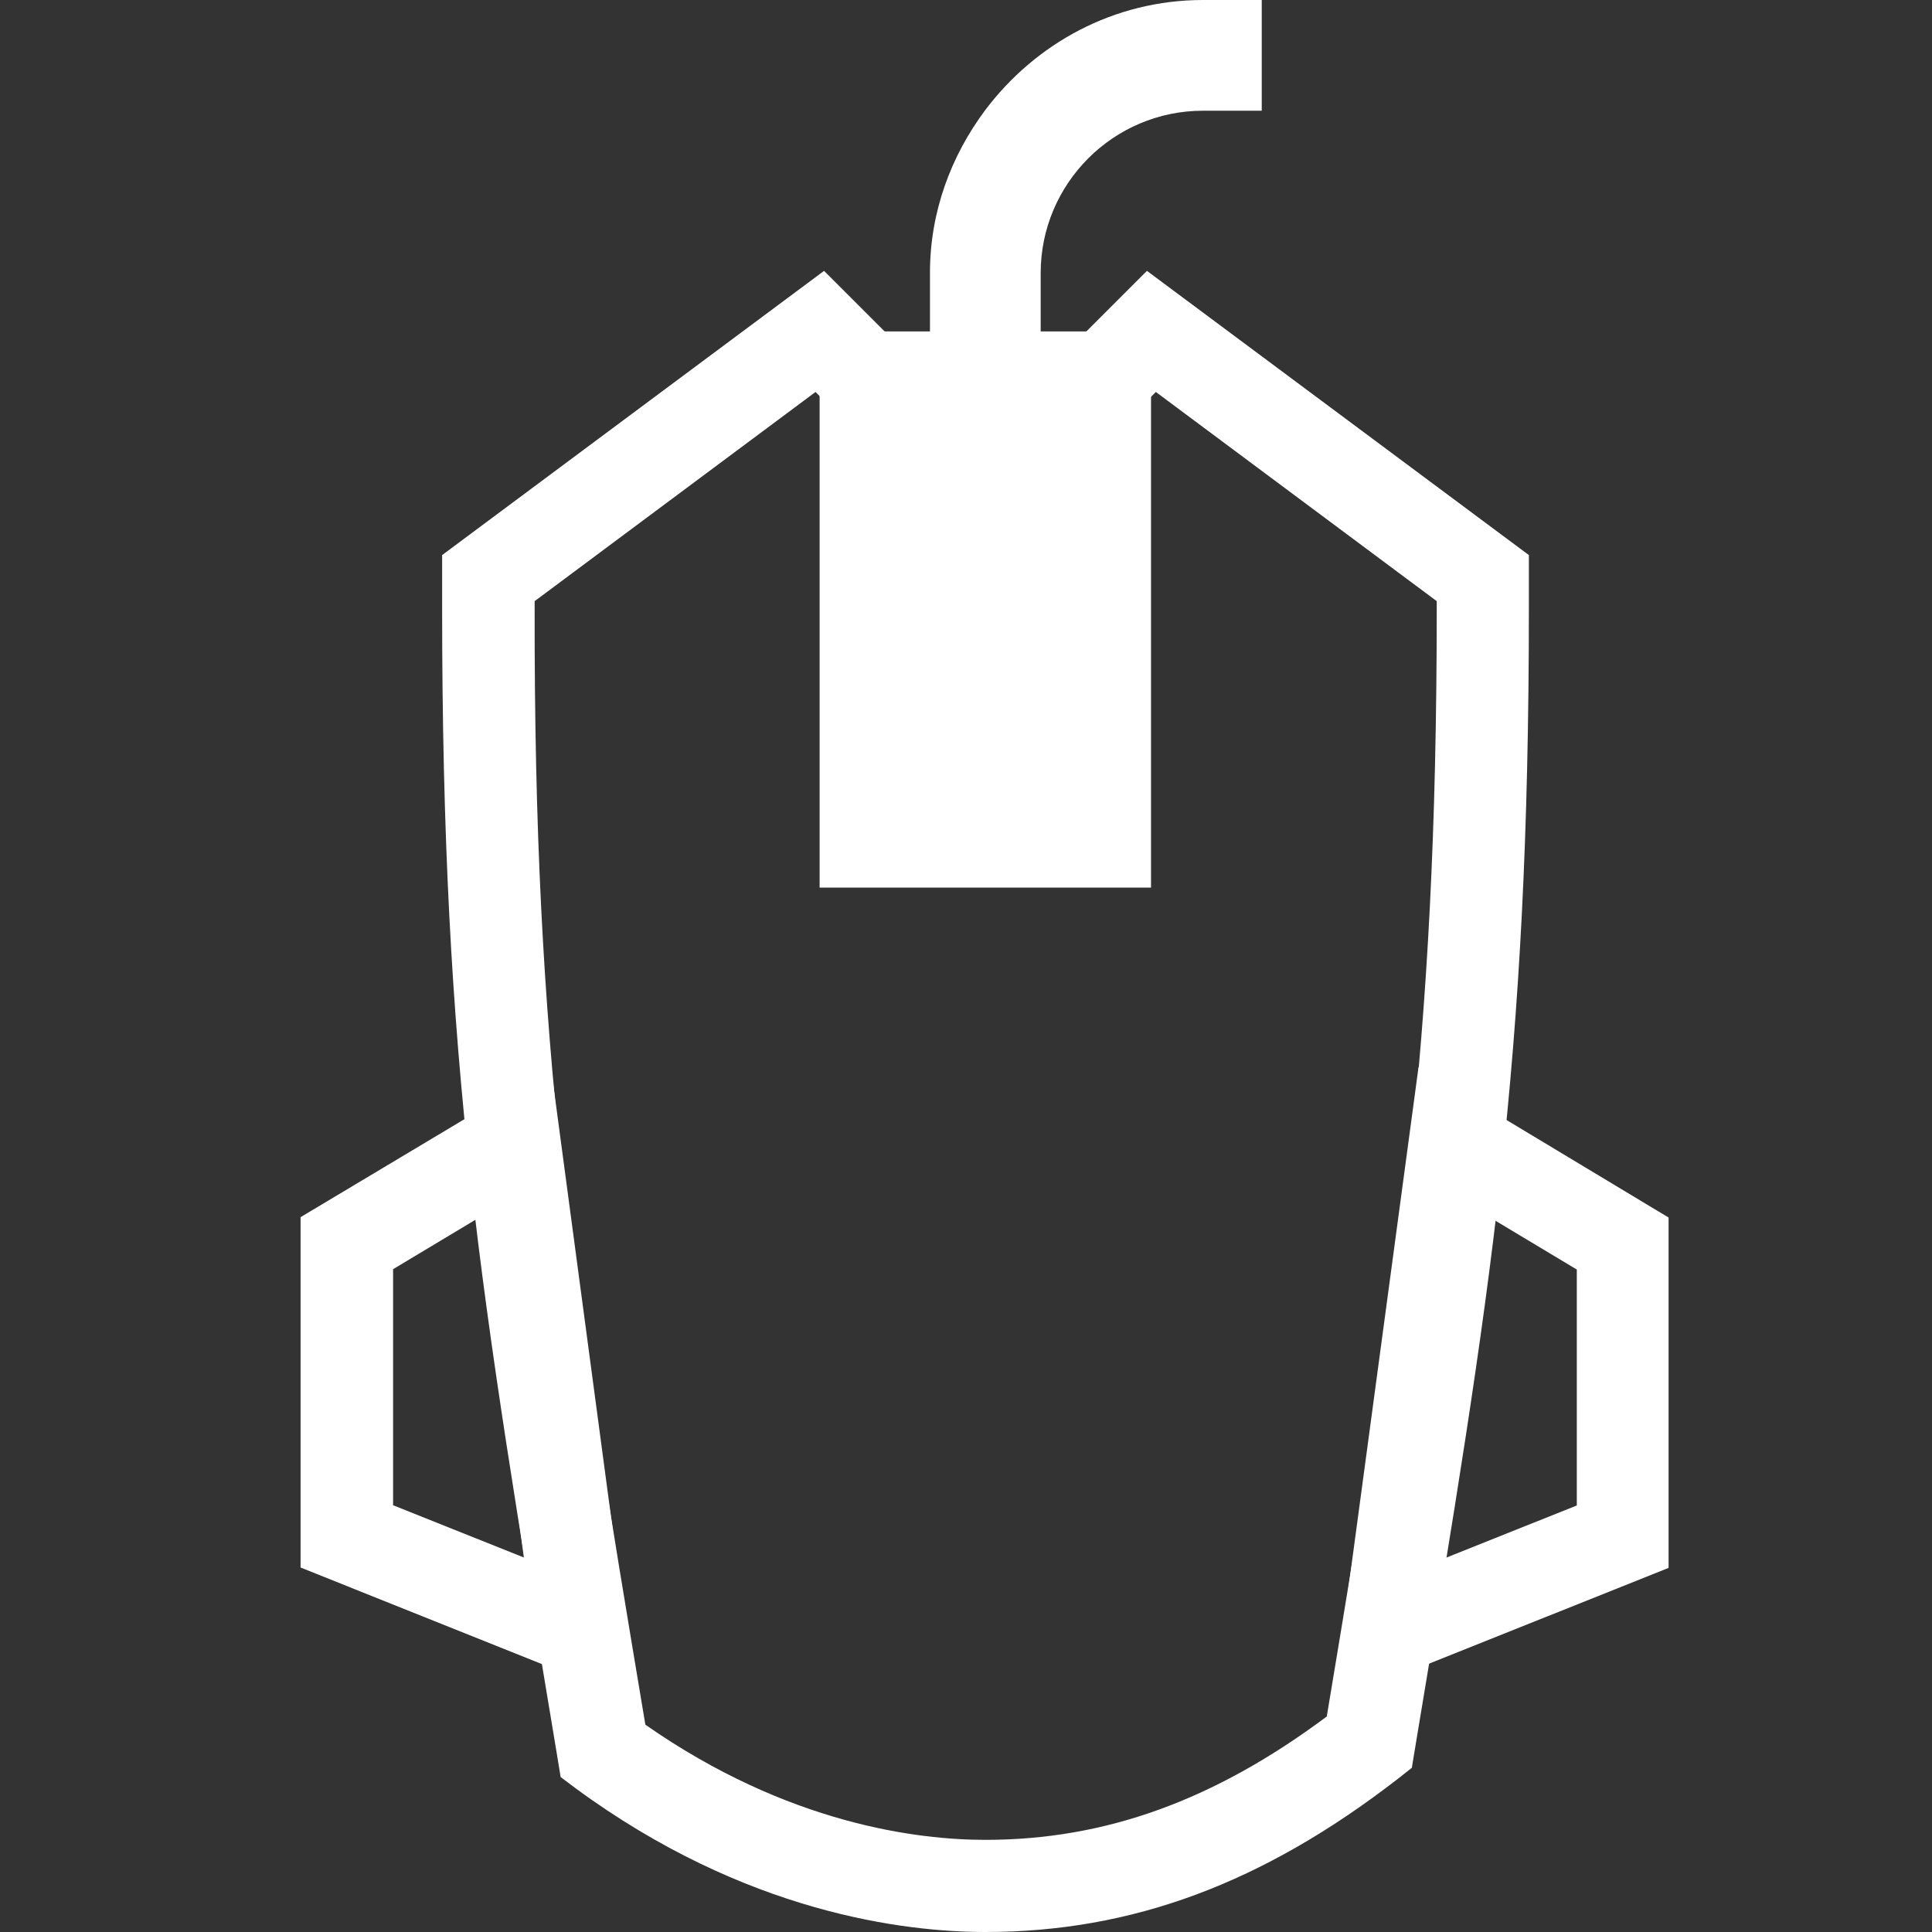
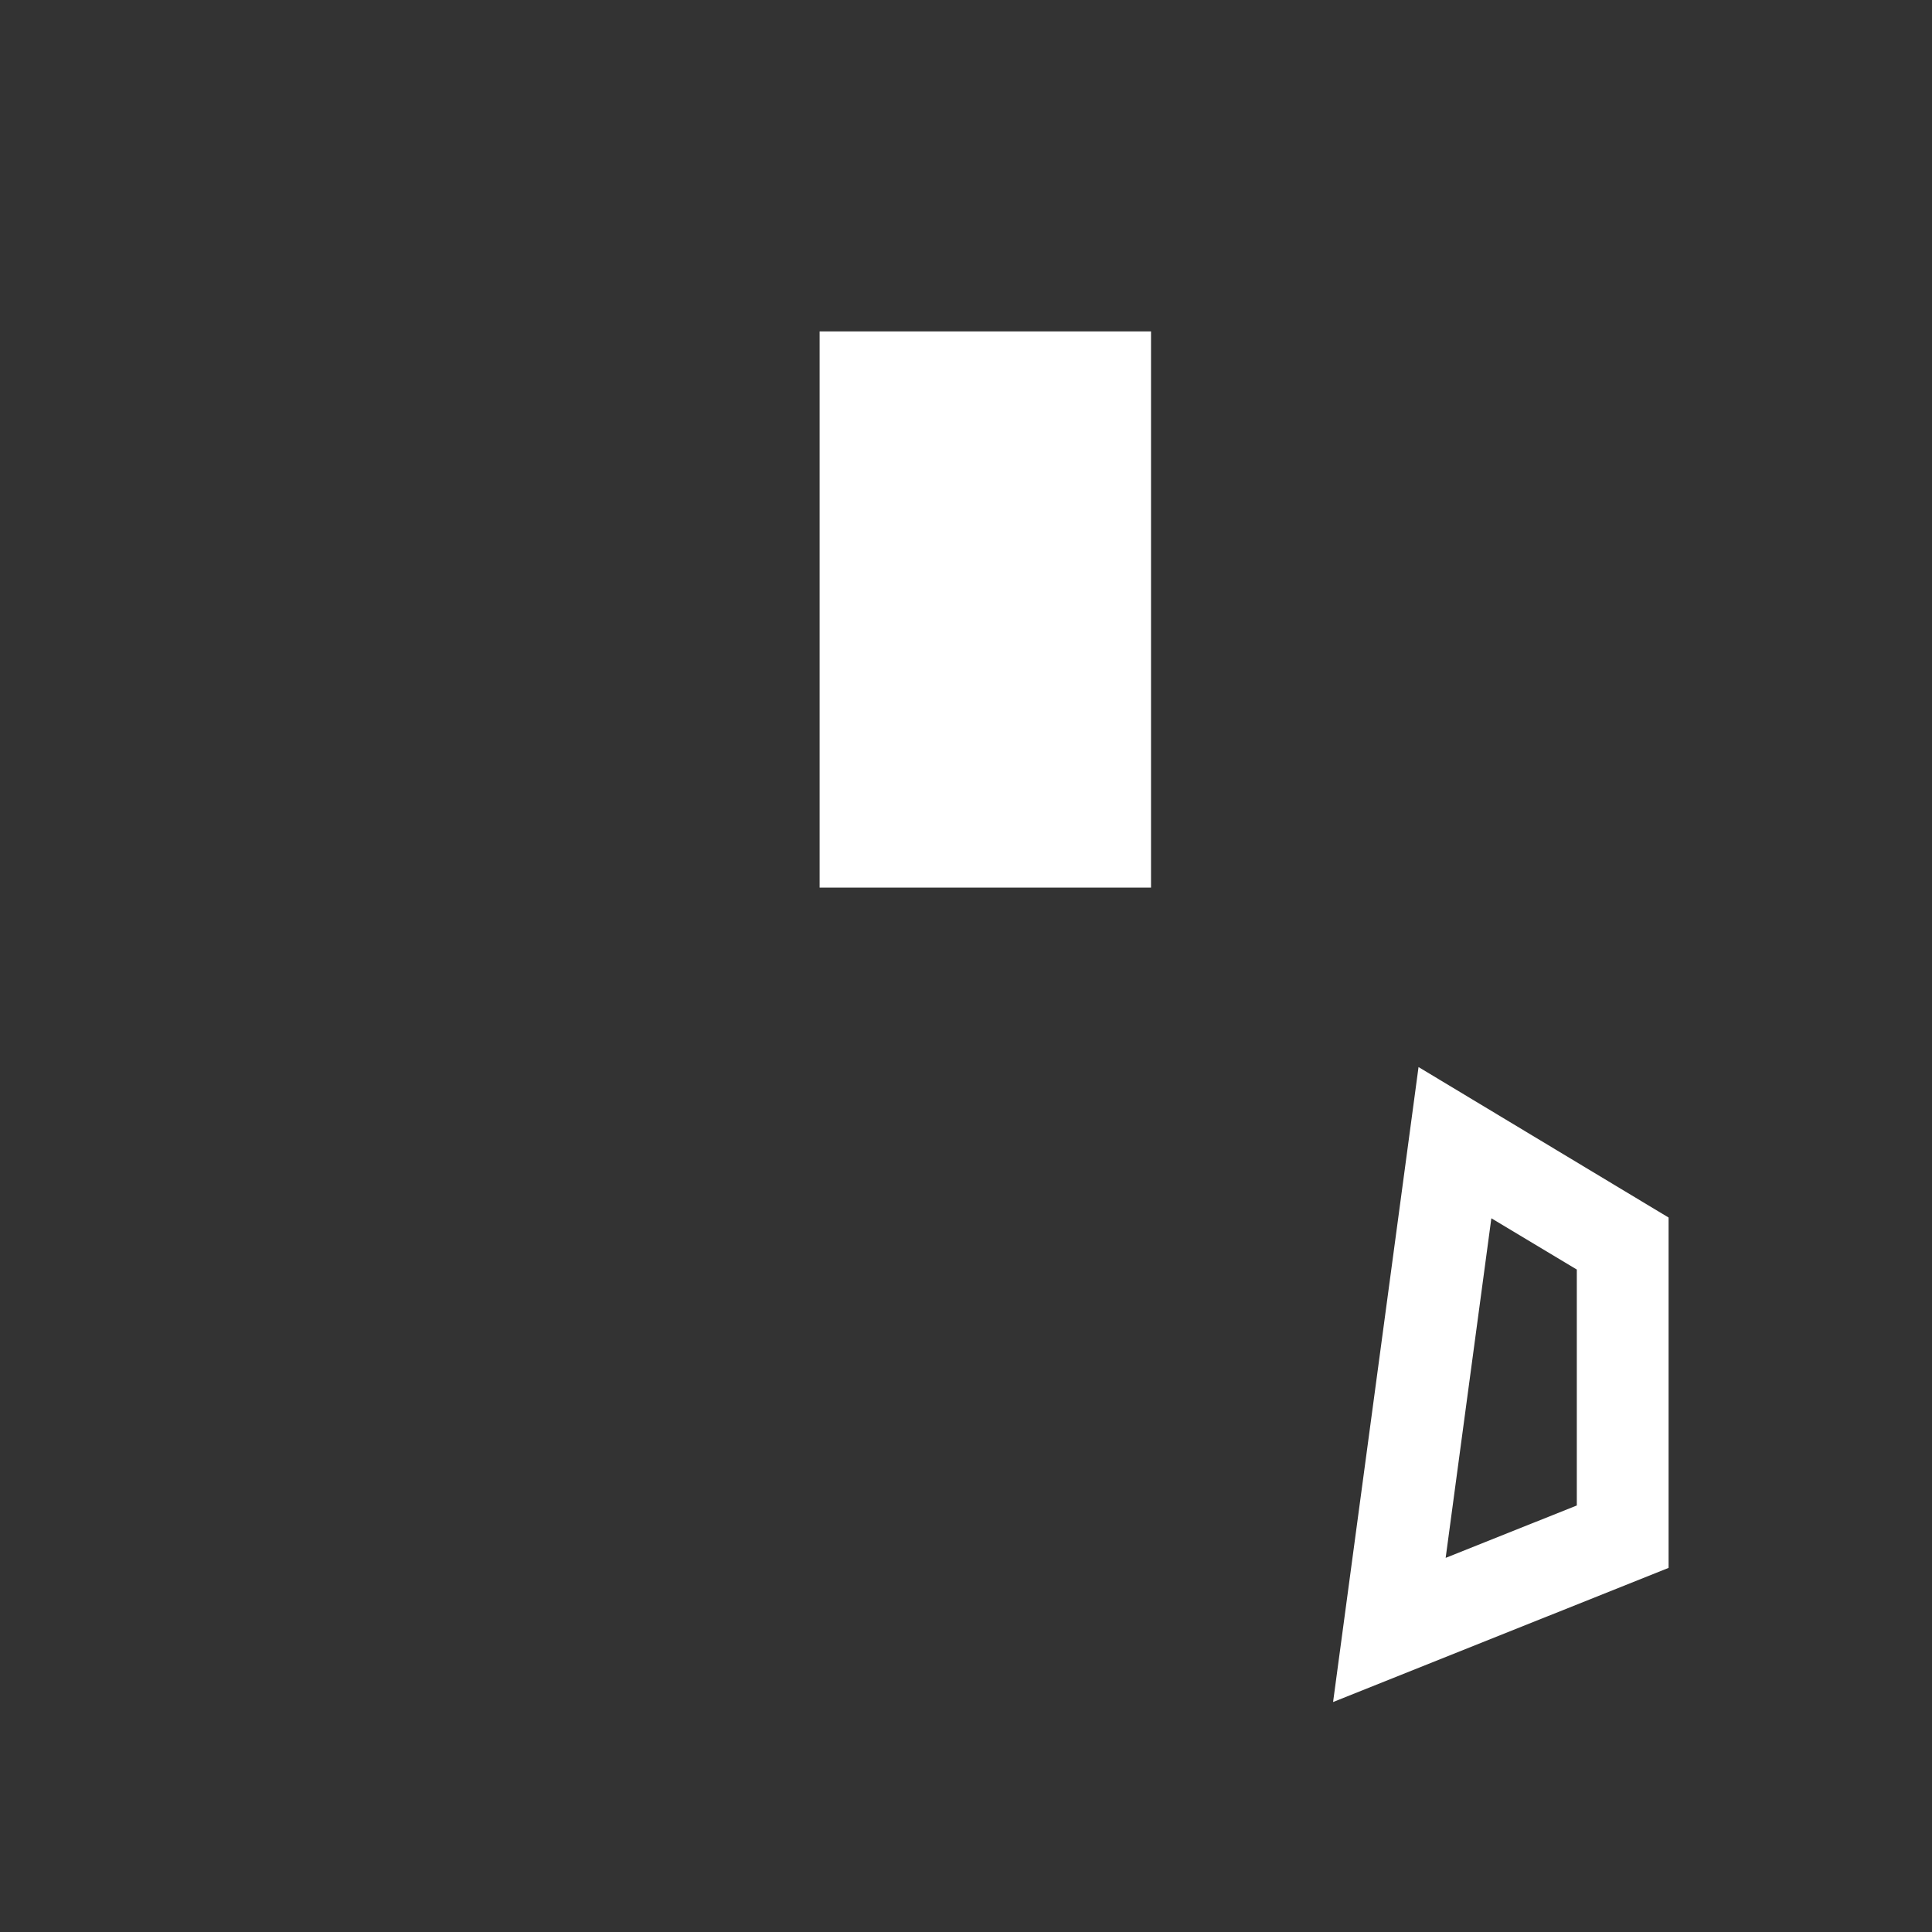
<svg xmlns="http://www.w3.org/2000/svg" version="1.1" id="Layer_1" x="0px" y="0px" viewBox="0 0 52 52" style="enable-background:new 0 0 52 52;" xml:space="preserve">
  <rect x="0" y="0" width="52" height="52" fill="#333333" stroke="none" />
  <style type="text/css">
	.st0{fill:#ffffff;}
</style>
  <g>
    <g>
      <path class="st0" d="M35.88,45.81l2.3-17.09l6.73,4.05v9.43L35.88,45.81z M40.14,32.79l-1.23,9.14l3.53-1.41v-6.35L40.14,32.79z" />
    </g>
    <g>
-       <path class="st0" d="M17.11,45.8l-9.02-3.61v-9.43l6.74-4.03L17.11,45.8z M10.57,40.51l3.53,1.41l-1.22-9.14l-2.3,1.38V40.51z" />
-     </g>
+       </g>
    <g>
-       <path class="st0" d="M26.52,52c-2.15,0-6.45-0.5-11.03-3.87l-0.4-0.3l-0.11-0.67c-2.05-12.31-3.08-18.48-3.08-30.8v-1.42    l10.28-7.65l3.37,3.37h1.95l3.37-3.37l10.28,7.65v1.42c0,12.27-1.01,18.36-3.03,30.49l-0.12,0.73l-0.38,0.3    C33.99,50.69,30.47,52,26.52,52z M17.37,46.42c3.85,2.69,7.36,3.1,9.15,3.1c3.23,0,6.16-1.06,9.19-3.32    c1.97-11.84,2.96-17.86,2.96-29.85v-0.17l-7.56-5.63l-2.58,2.58h-4l-2.58-2.58l-7.56,5.63v0.17    C14.37,28.36,15.37,34.47,17.37,46.42z" />
-     </g>
+       </g>
    <g>
-       <path class="st0" d="M32.38,0c-2.4,0-4.51,1.17-5.86,2.96c-0.92,1.23-1.49,2.74-1.49,4.38v3.06h1.49h1.49V7.35    c0-2.41,1.96-4.37,4.37-4.37h1.58V0H32.38z" />
-     </g>
+       </g>
    <g>
      <path class="st0" d="M26.52,8.92h-4.46v14.97h4.46h4.46V8.92H26.52z" />
    </g>
  </g>
</svg>